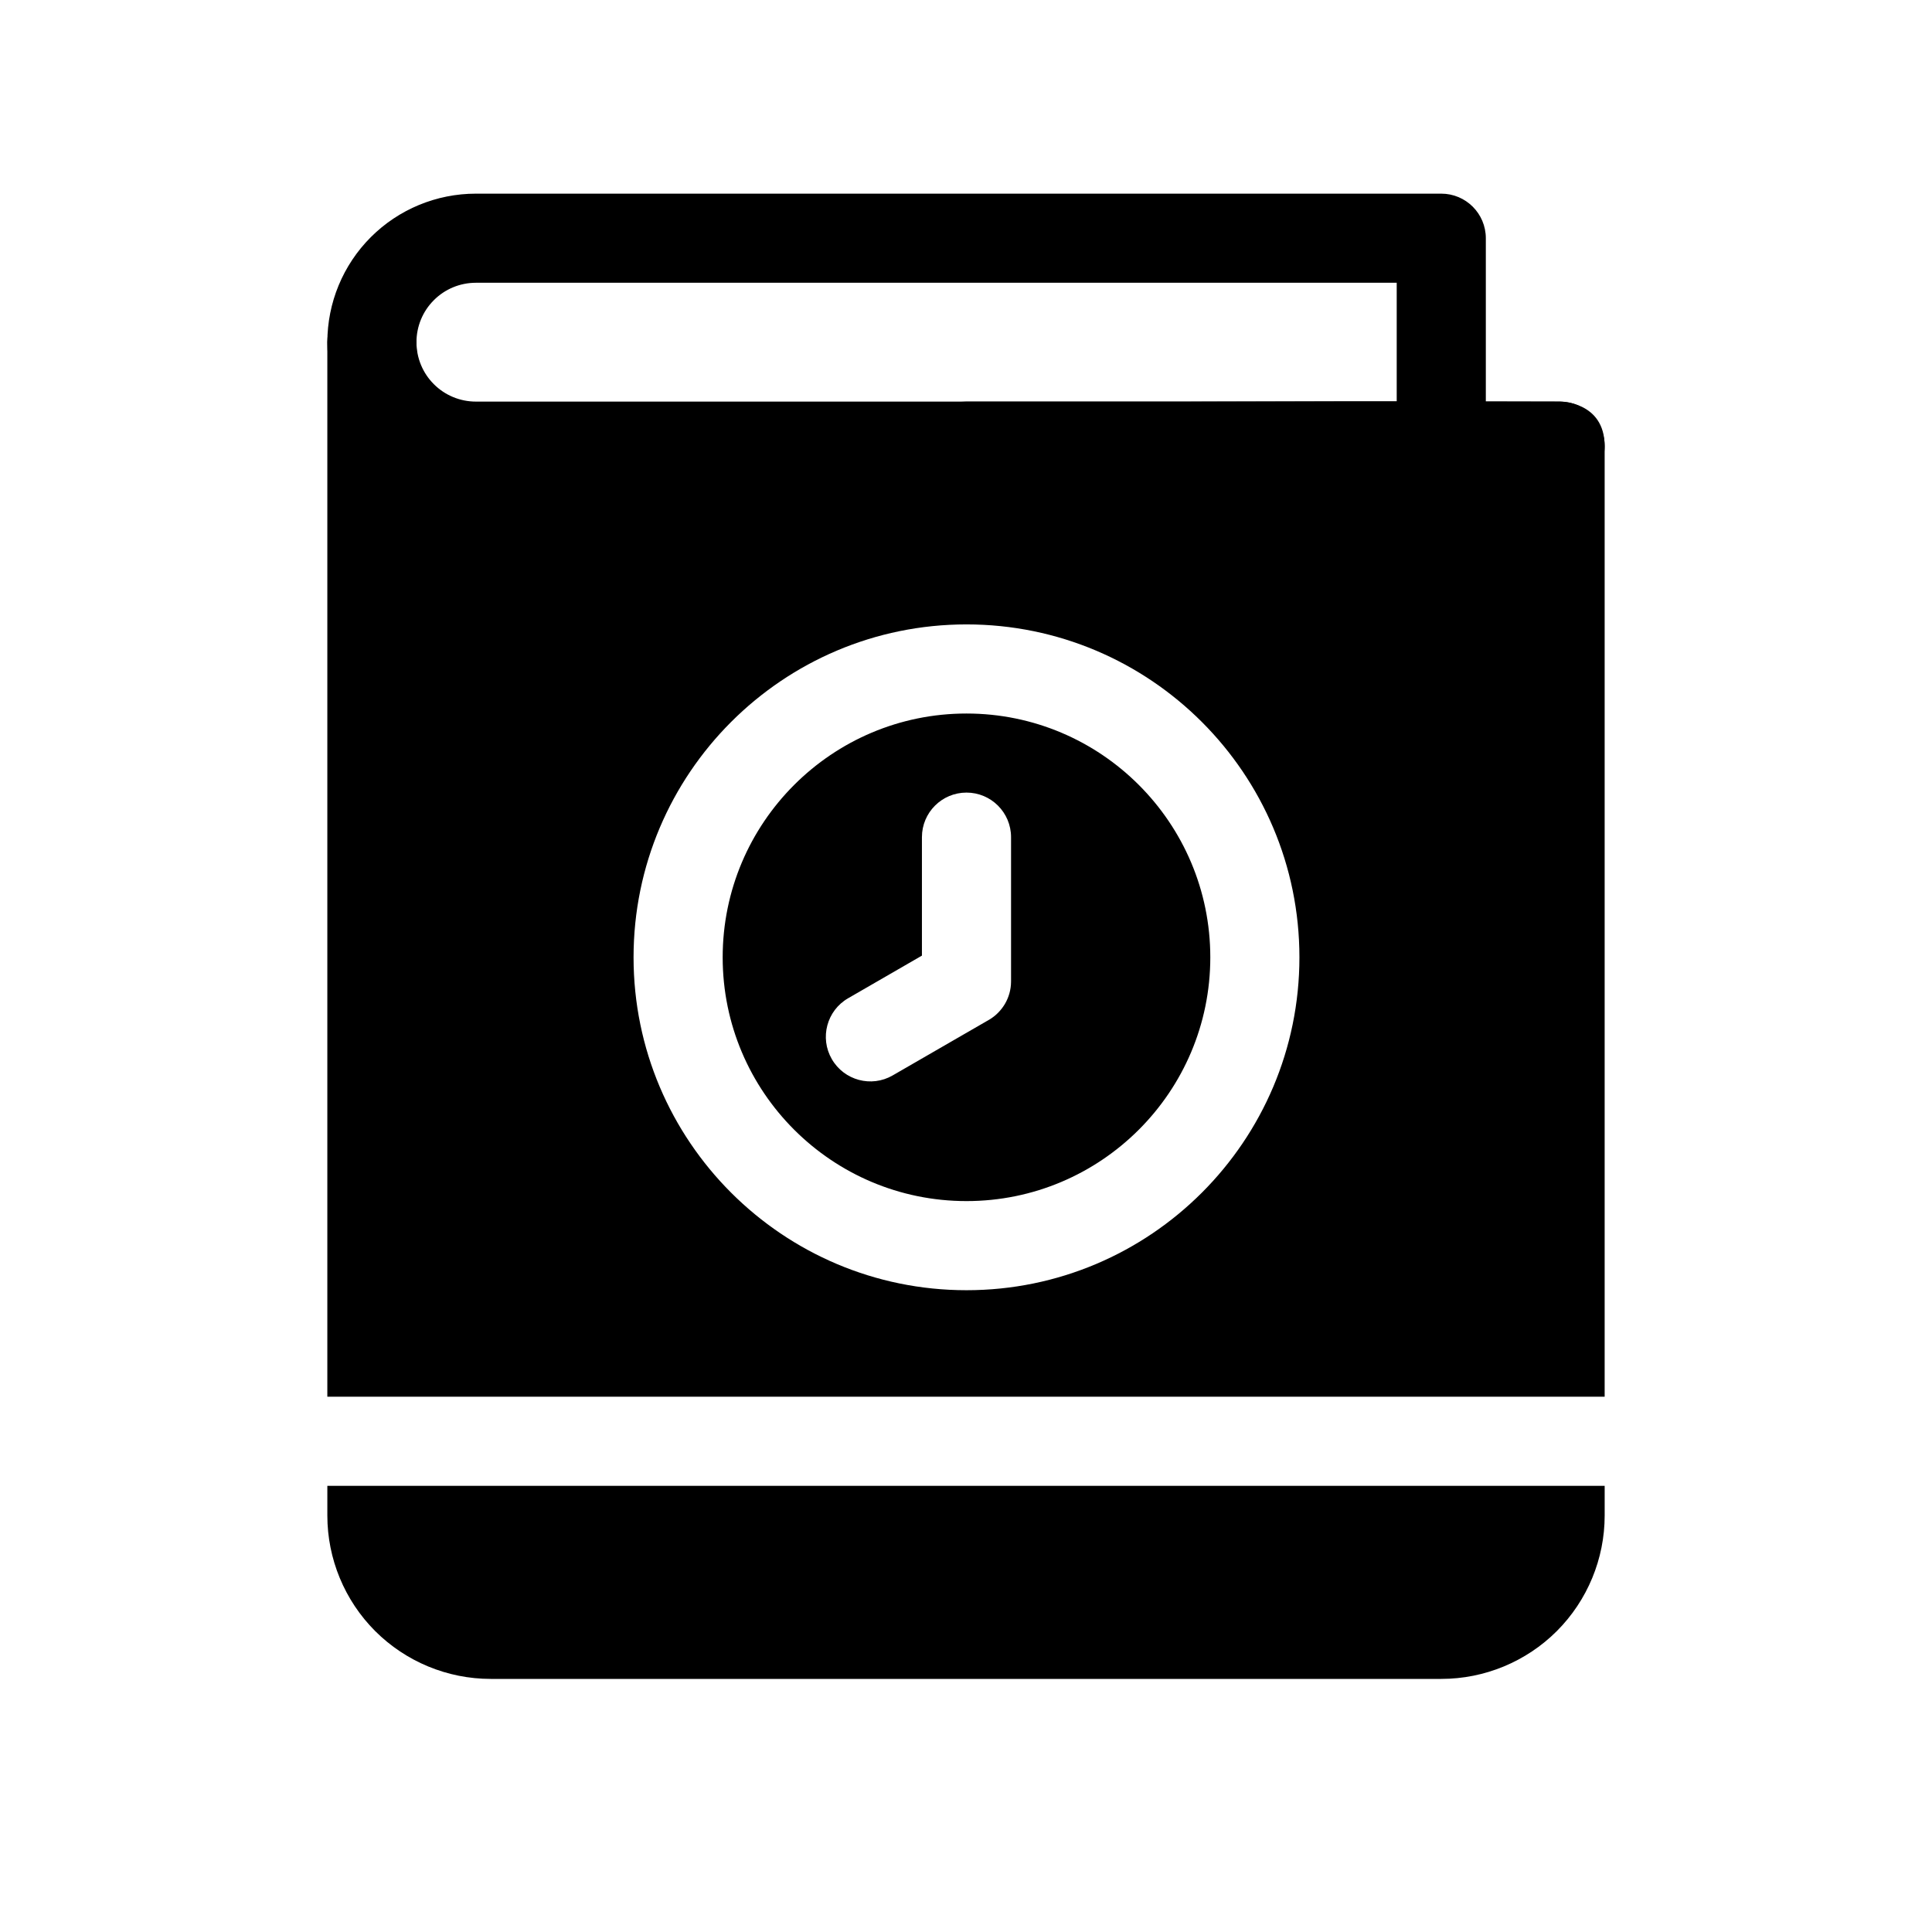
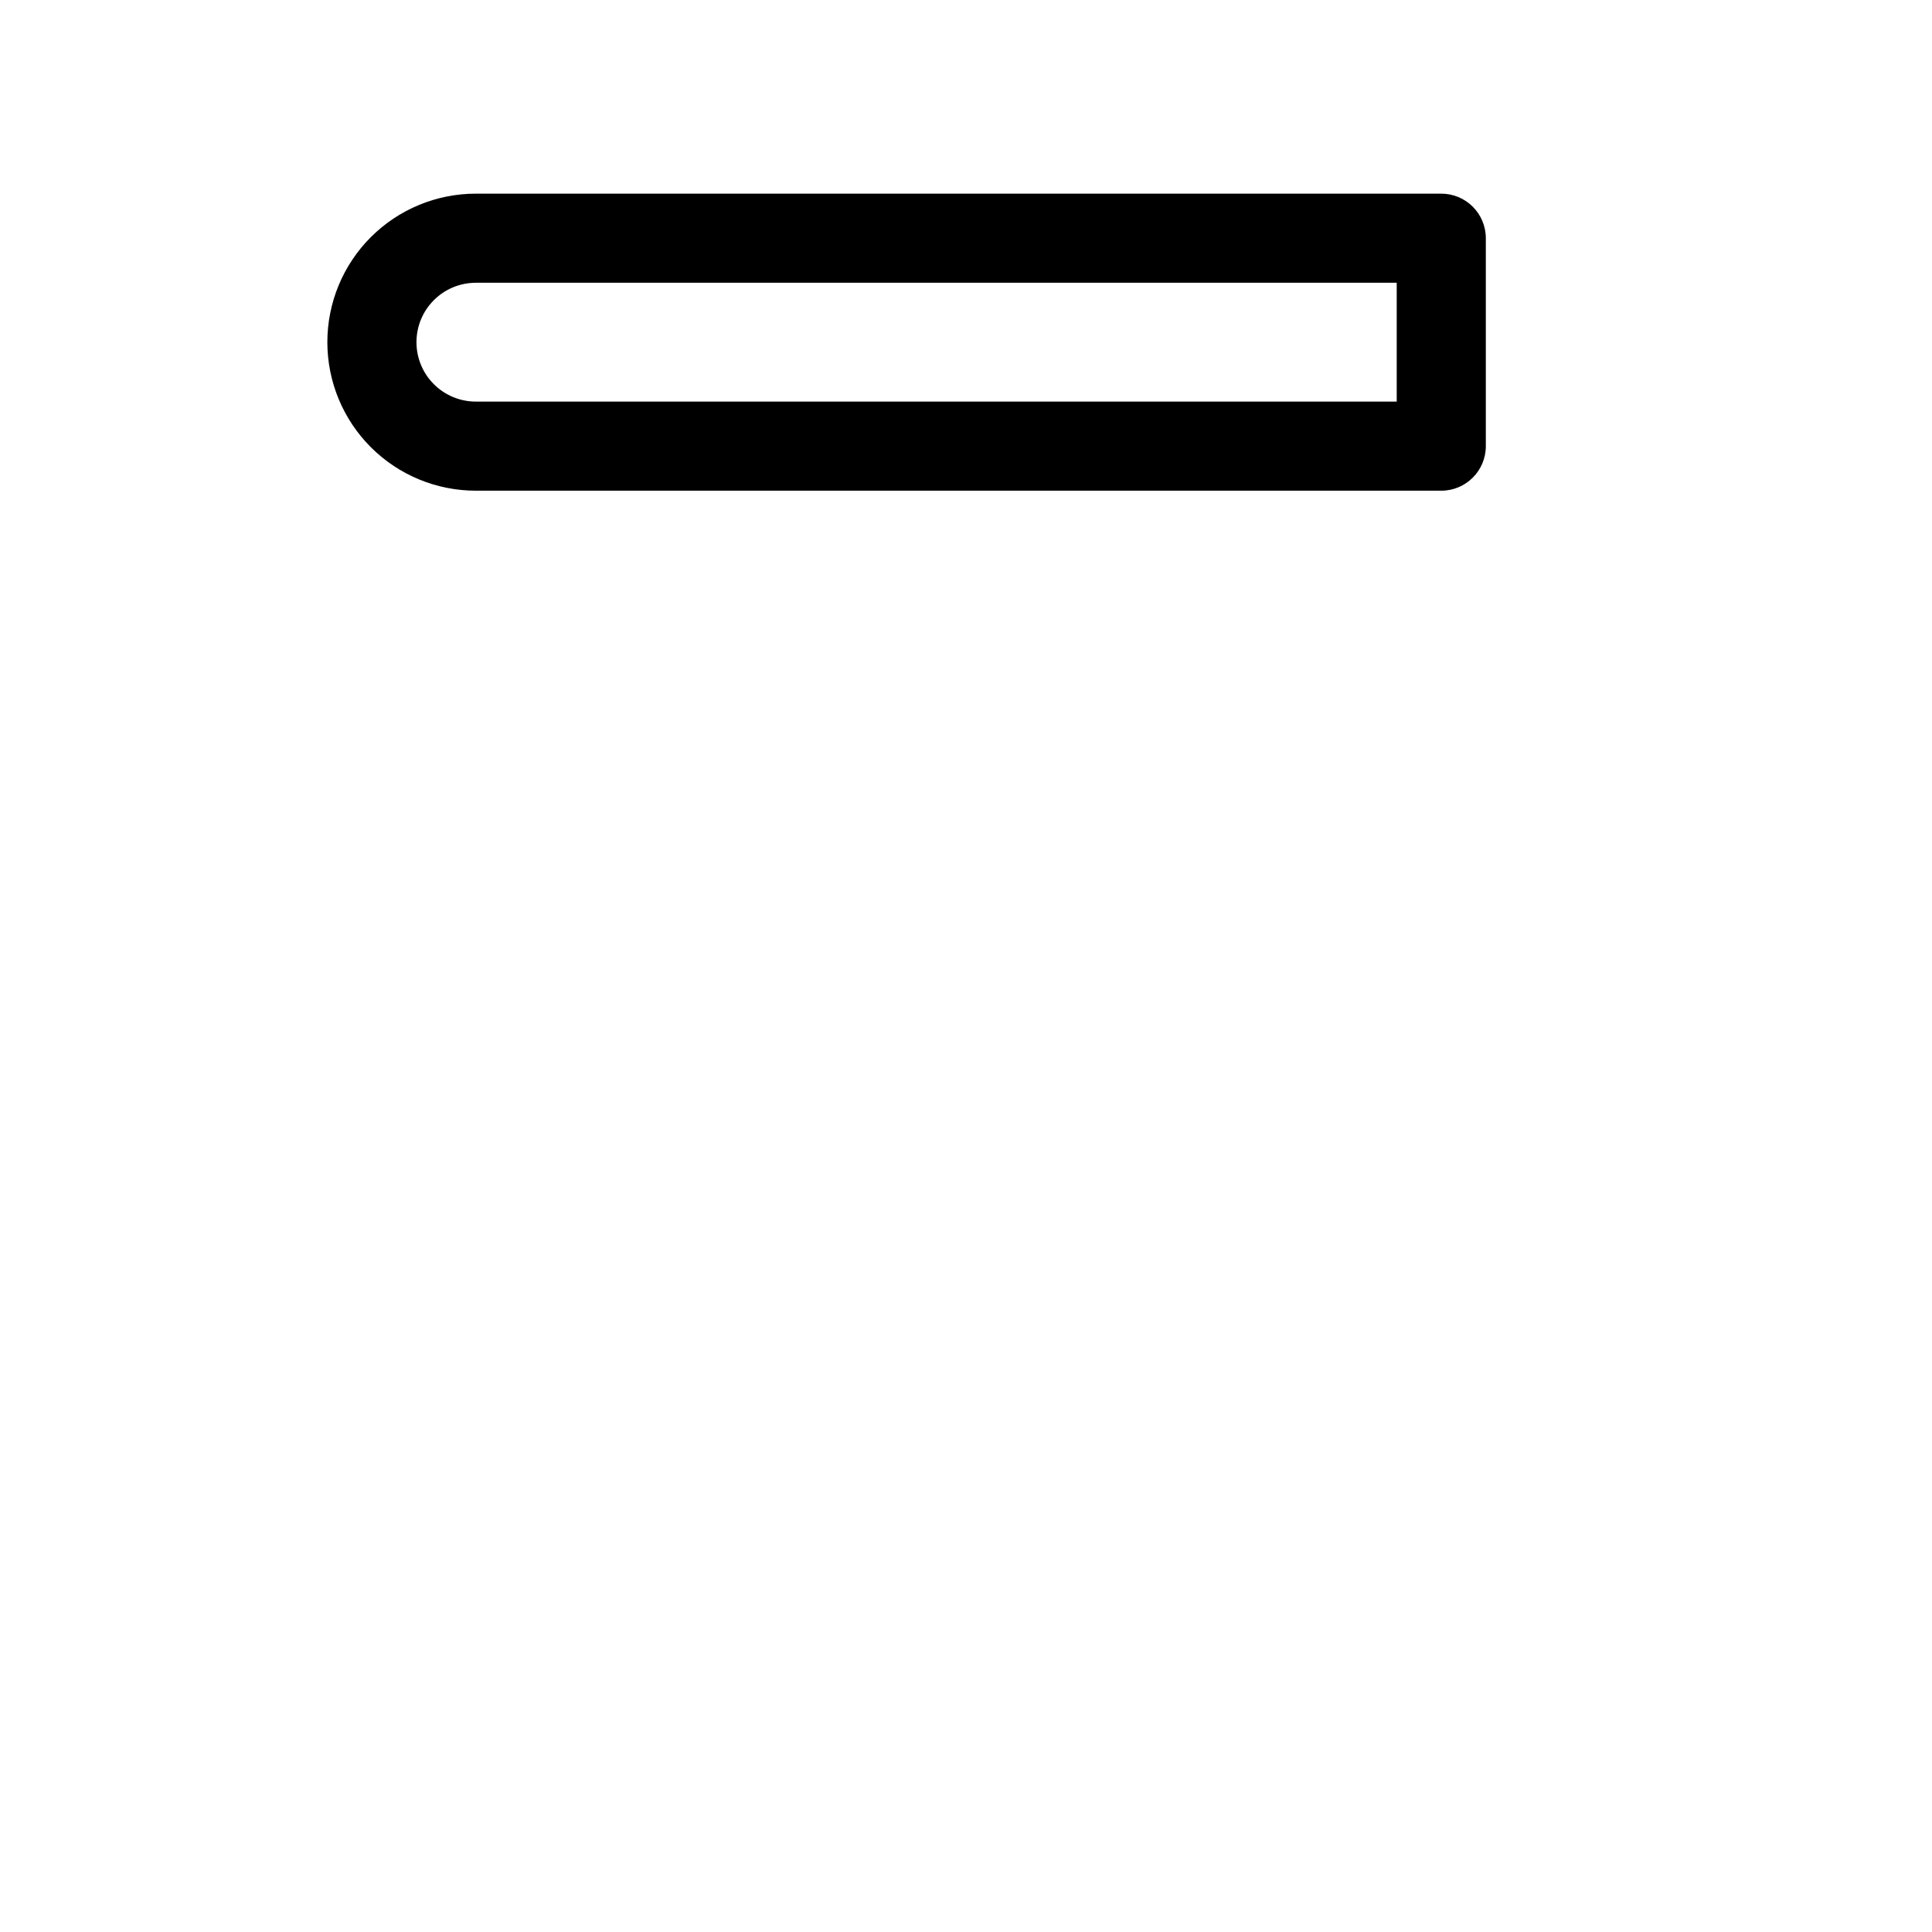
<svg xmlns="http://www.w3.org/2000/svg" fill="#000000" width="800px" height="800px" version="1.1" viewBox="144 144 512 512">
  <g fill-rule="evenodd">
    <path d="m537.76 207.13c0-6.519-5.289-11.809-11.809-11.809h-255.84c-10.438 0-20.453 4.141-27.836 11.523-7.383 7.383-11.523 17.398-11.523 27.836v0c0 10.438 4.141 20.453 11.523 27.836 7.383 7.383 17.398 11.523 27.836 11.523h255.84c6.519 0 11.809-5.289 11.809-11.809v-55.105zm-23.617 11.809v31.488h-244.03c-4.172 0-8.188-1.652-11.133-4.613-2.961-2.945-4.613-6.957-4.613-11.133v0c0-4.172 1.652-8.188 4.613-11.133 2.945-2.961 6.957-4.613 11.133-4.613h244.03z" />
-     <path d="m557.44 250.43h-157.44c-6.519 0-11.809 5.289-11.809 11.809s5.289 11.809 11.809 11.809h157.44c6.519 0 11.809-5.289 11.809-11.809s-5.289-11.809-11.809-11.809z" />
-     <path d="m569.25 537.76h-338.5v7.871c0 11.477 4.566 22.5 12.676 30.621 8.125 8.109 19.145 12.676 30.621 12.676h251.91c11.477 0 22.5-4.566 30.621-12.676 8.109-8.125 12.676-19.145 12.676-30.621v-7.871zm-338.5-23.617h338.5v-251.91c0-11.871-11.809-11.809-11.809-11.809s-162.96-0.676-259.78 2.394c-30.039 0.961-43.297 1.289-43.297-18.137 0-6.519-5.289-11.809-11.809-11.809-6.519 0-11.809 5.289-11.809 11.809v279.46zm169.38-204.67c-48.695 0-88.23 39.535-88.23 88.23 0 48.695 39.535 88.215 88.23 88.215s88.23-39.516 88.23-88.215c0-48.695-39.535-88.23-88.23-88.23zm0 23.617c35.66 0 64.613 28.953 64.613 64.613 0 35.66-28.953 64.598-64.613 64.598s-64.613-28.938-64.613-64.598c0-35.66 28.953-64.613 64.613-64.613zm11.809 70.91v-38.148c0-6.519-5.289-11.809-11.809-11.809s-11.809 5.289-11.809 11.809v31.395l-19.57 11.305c-5.637 3.258-7.574 10.484-4.312 16.121 3.258 5.652 10.484 7.59 16.121 4.328l25.41-14.672c0.062-0.031 0.125-0.062 0.172-0.094 1.812-1.07 3.227-2.566 4.219-4.266 0.977-1.699 1.559-3.668 1.574-5.777v-0.188z" />
  </g>
</svg>